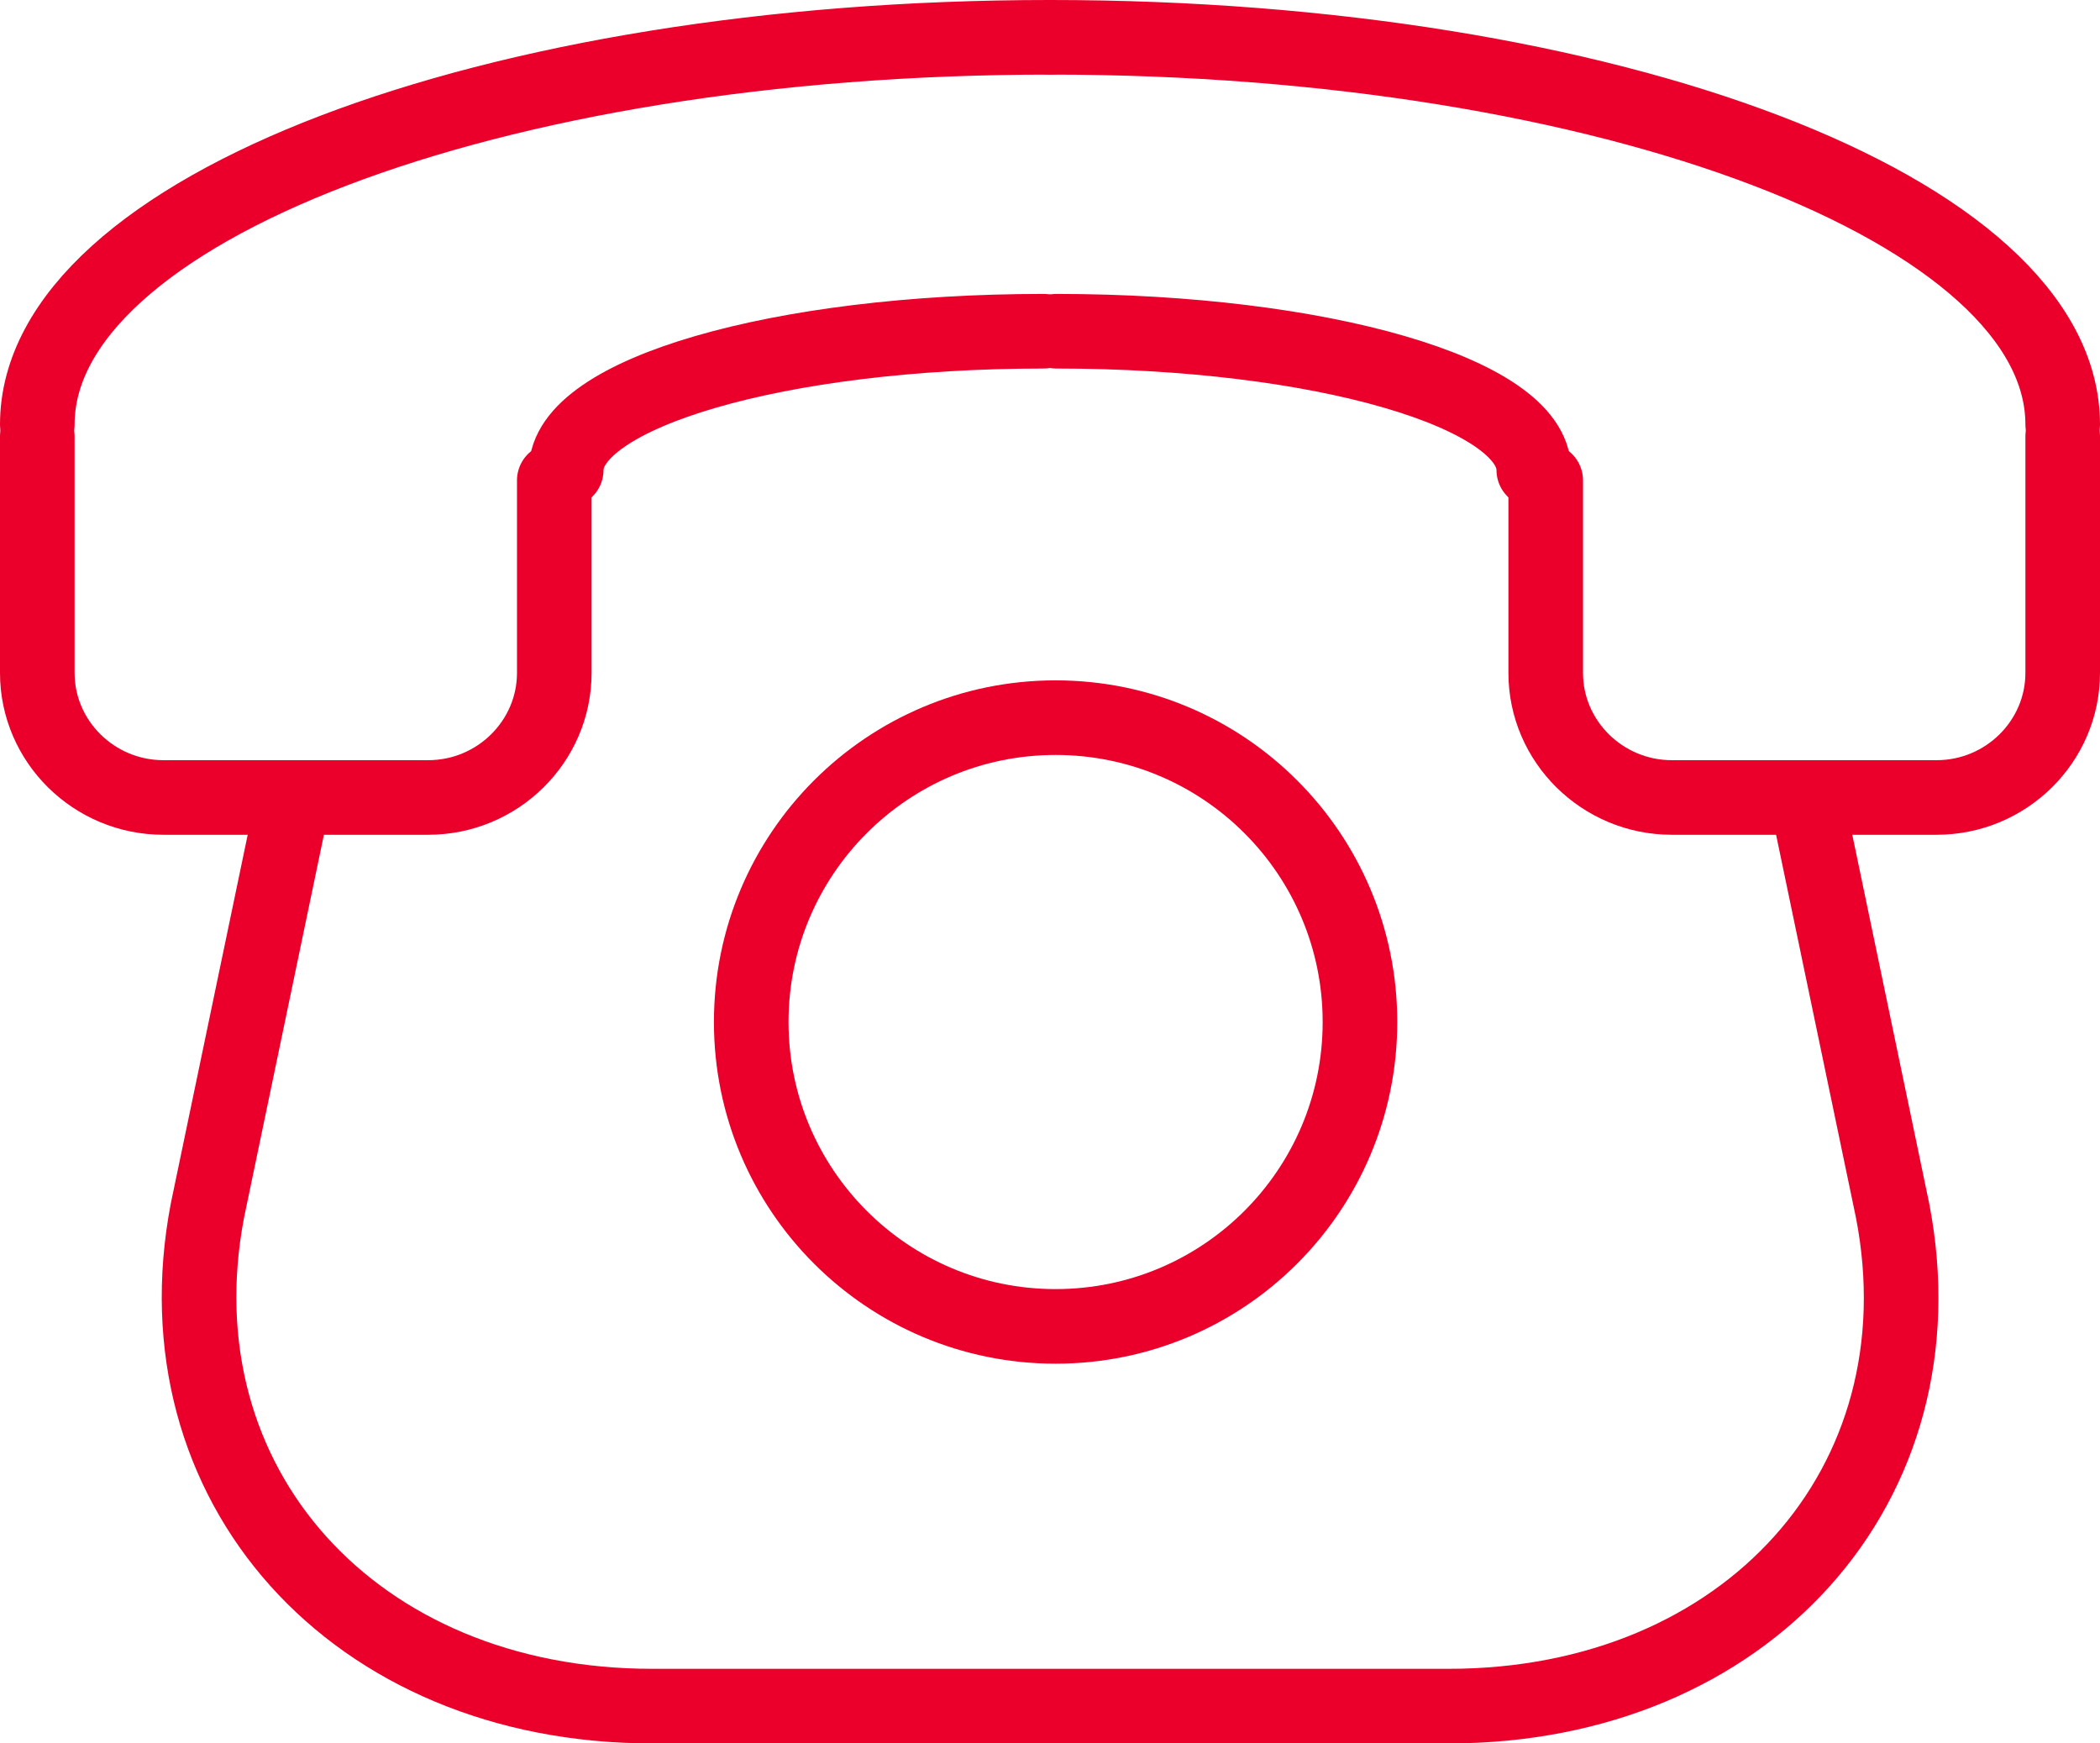
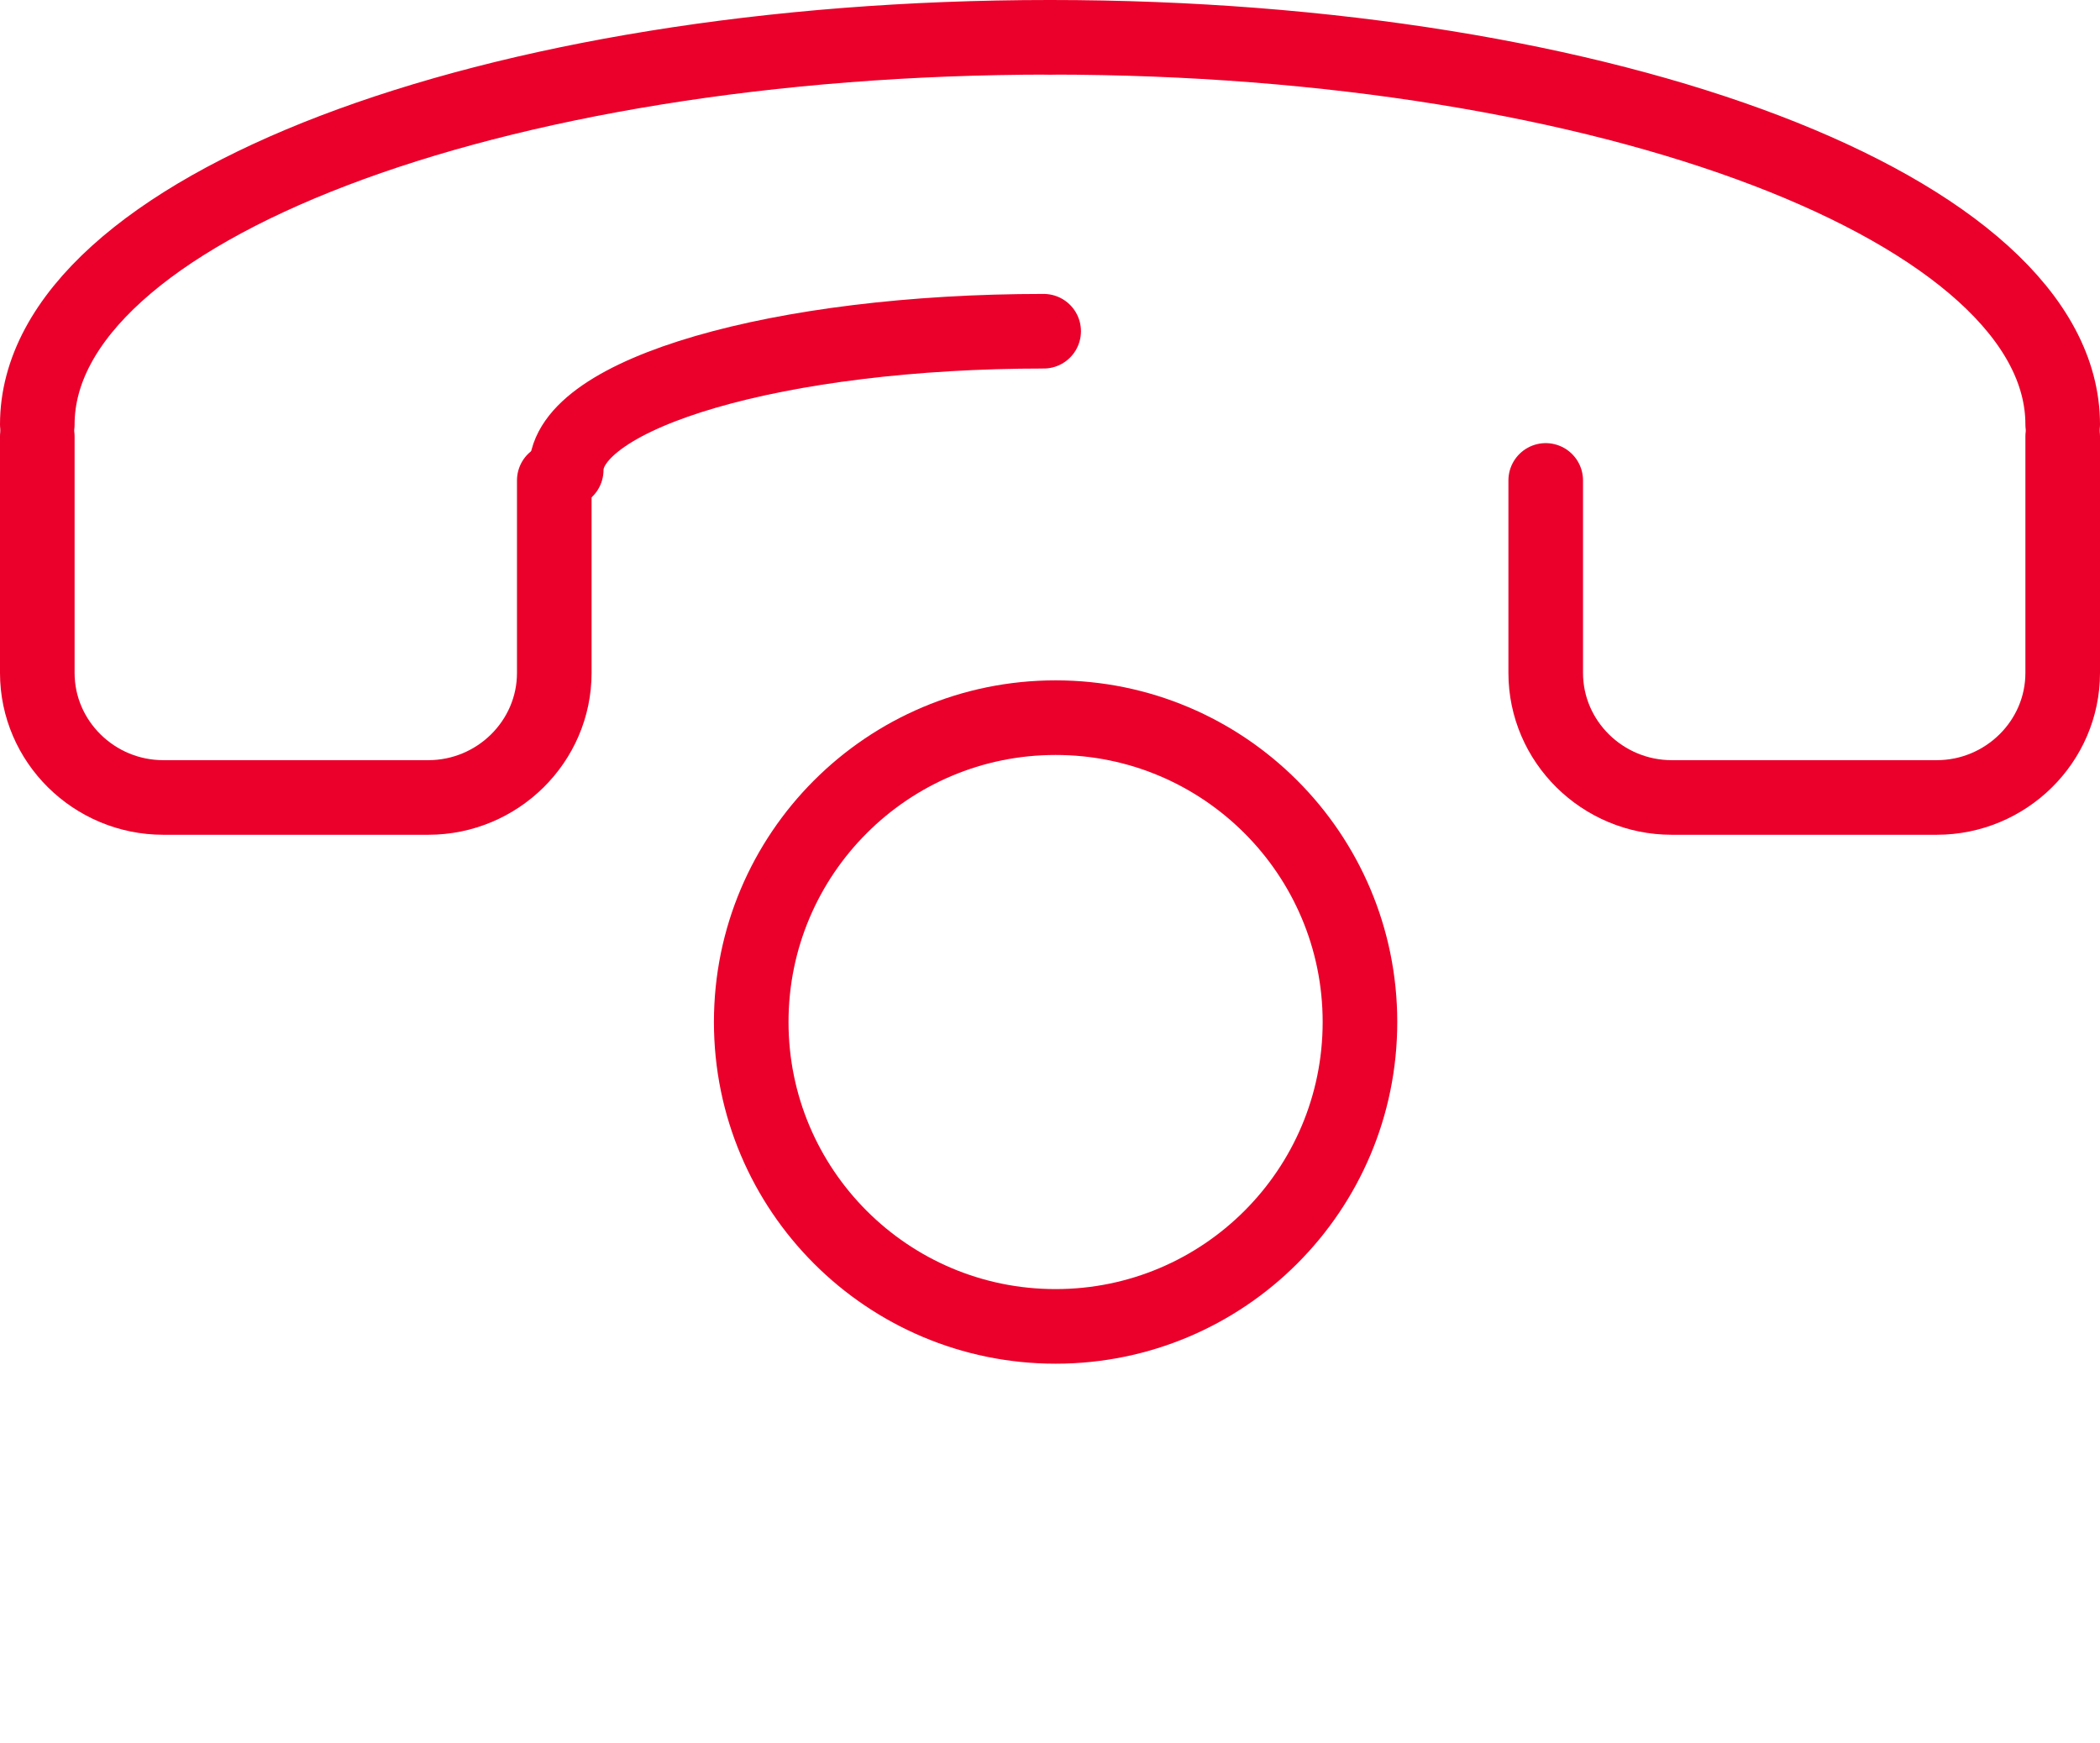
<svg xmlns="http://www.w3.org/2000/svg" id="Layer_2" viewBox="0 0 28.15 23.37">
  <defs>
    <style>.cls-1,.cls-2{fill:none;}.cls-2{stroke:#ea002a;stroke-linecap:round;stroke-linejoin:round;}.cls-3{clip-path:url(#clippath);}</style>
    <clipPath id="clippath">
      <rect class="cls-1" width="28.15" height="23.37" />
    </clipPath>
  </defs>
  <g id="Layer_1-2">
    <g class="cls-3">
      <path class="cls-2" d="M7.43,6.44v2.58c0,.92-.76,1.67-1.69,1.67H2.19c-.93,0-1.69-.75-1.69-1.67v-3.17" />
      <path class="cls-2" d="M.5,5.69C.5,2.82,6.57,.5,14.07,.5" />
      <path class="cls-2" d="M7.59,6.3c0-1.03,2.86-1.86,6.4-1.86" />
      <path class="cls-2" d="M20.72,6.44v2.58c0,.92,.76,1.67,1.69,1.67h3.55c.93,0,1.69-.75,1.69-1.67v-3.17" />
      <path class="cls-2" d="M27.65,5.69C27.65,2.82,21.58,.5,14.08,.5" />
-       <path class="cls-2" d="M20.56,6.3c0-1.03-2.86-1.86-6.4-1.86" />
-       <path class="cls-2" d="M24.25,10.86l1.12,5.37c.71,3.67-1.96,6.64-5.95,6.64H8.74c-4,0-6.66-2.97-5.96-6.64l1.12-5.37" />
      <circle class="cls-2" cx="14.15" cy="13.7" r="4.08" />
    </g>
  </g>
</svg>